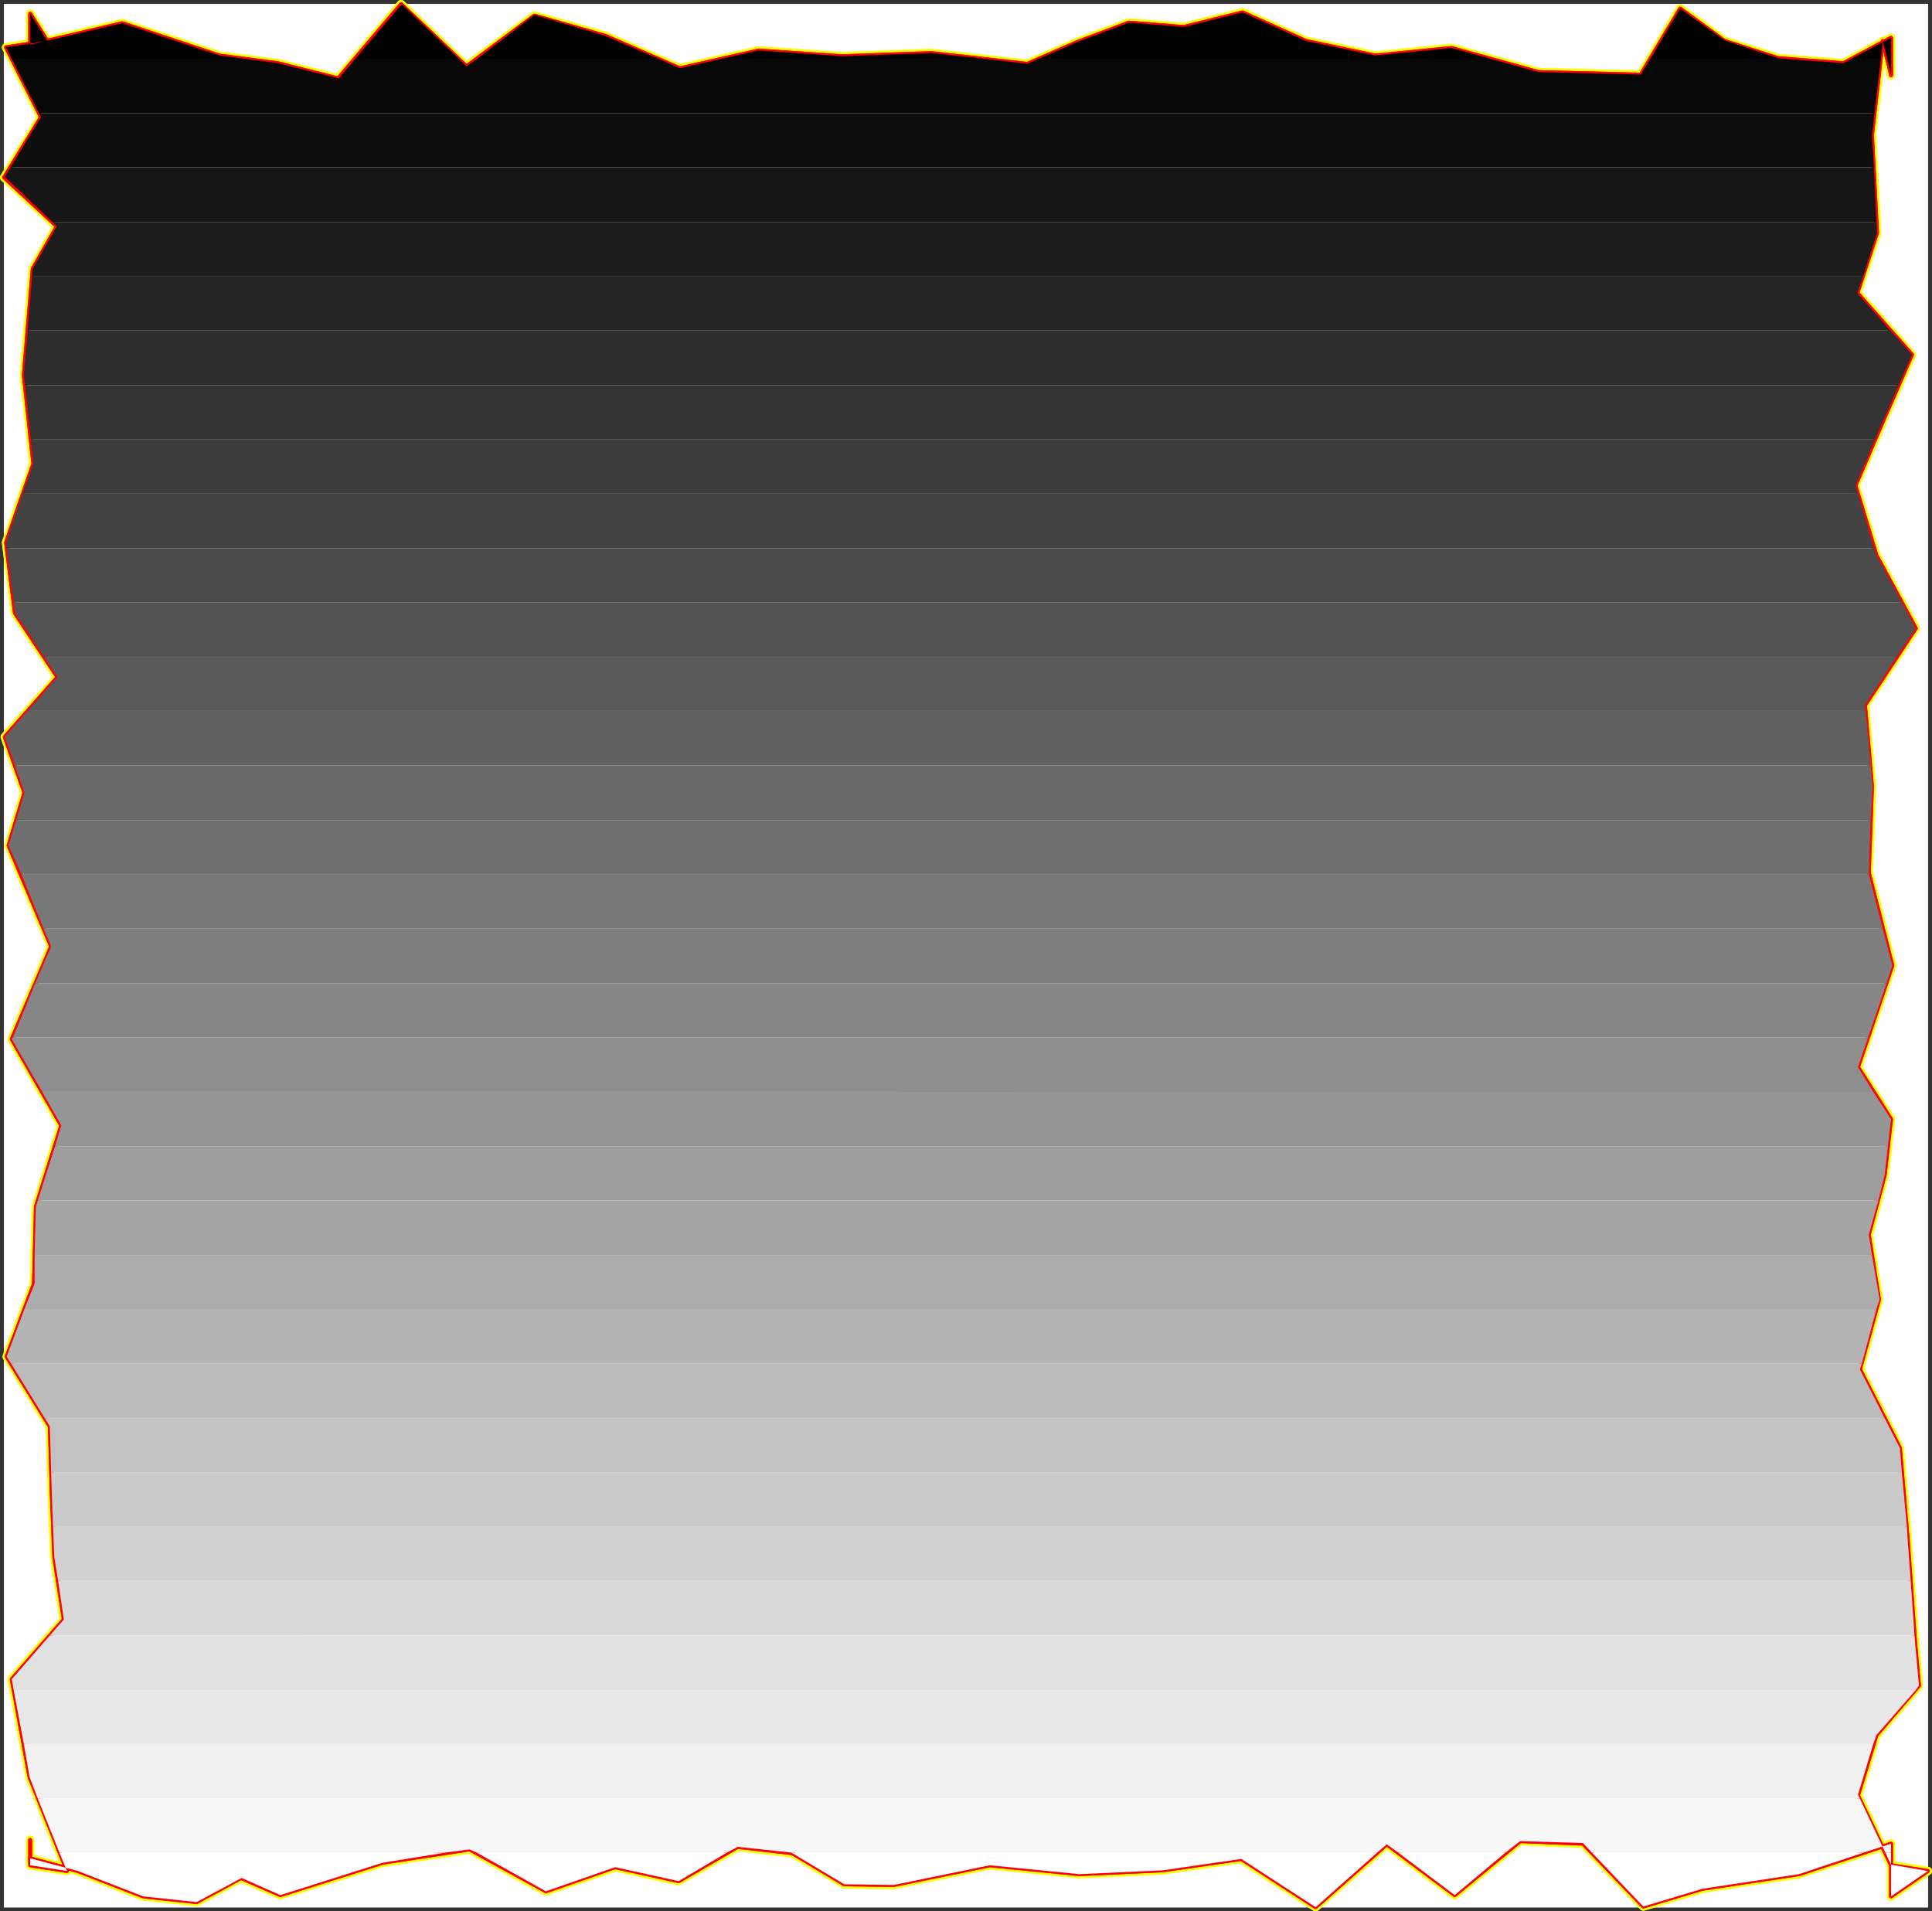
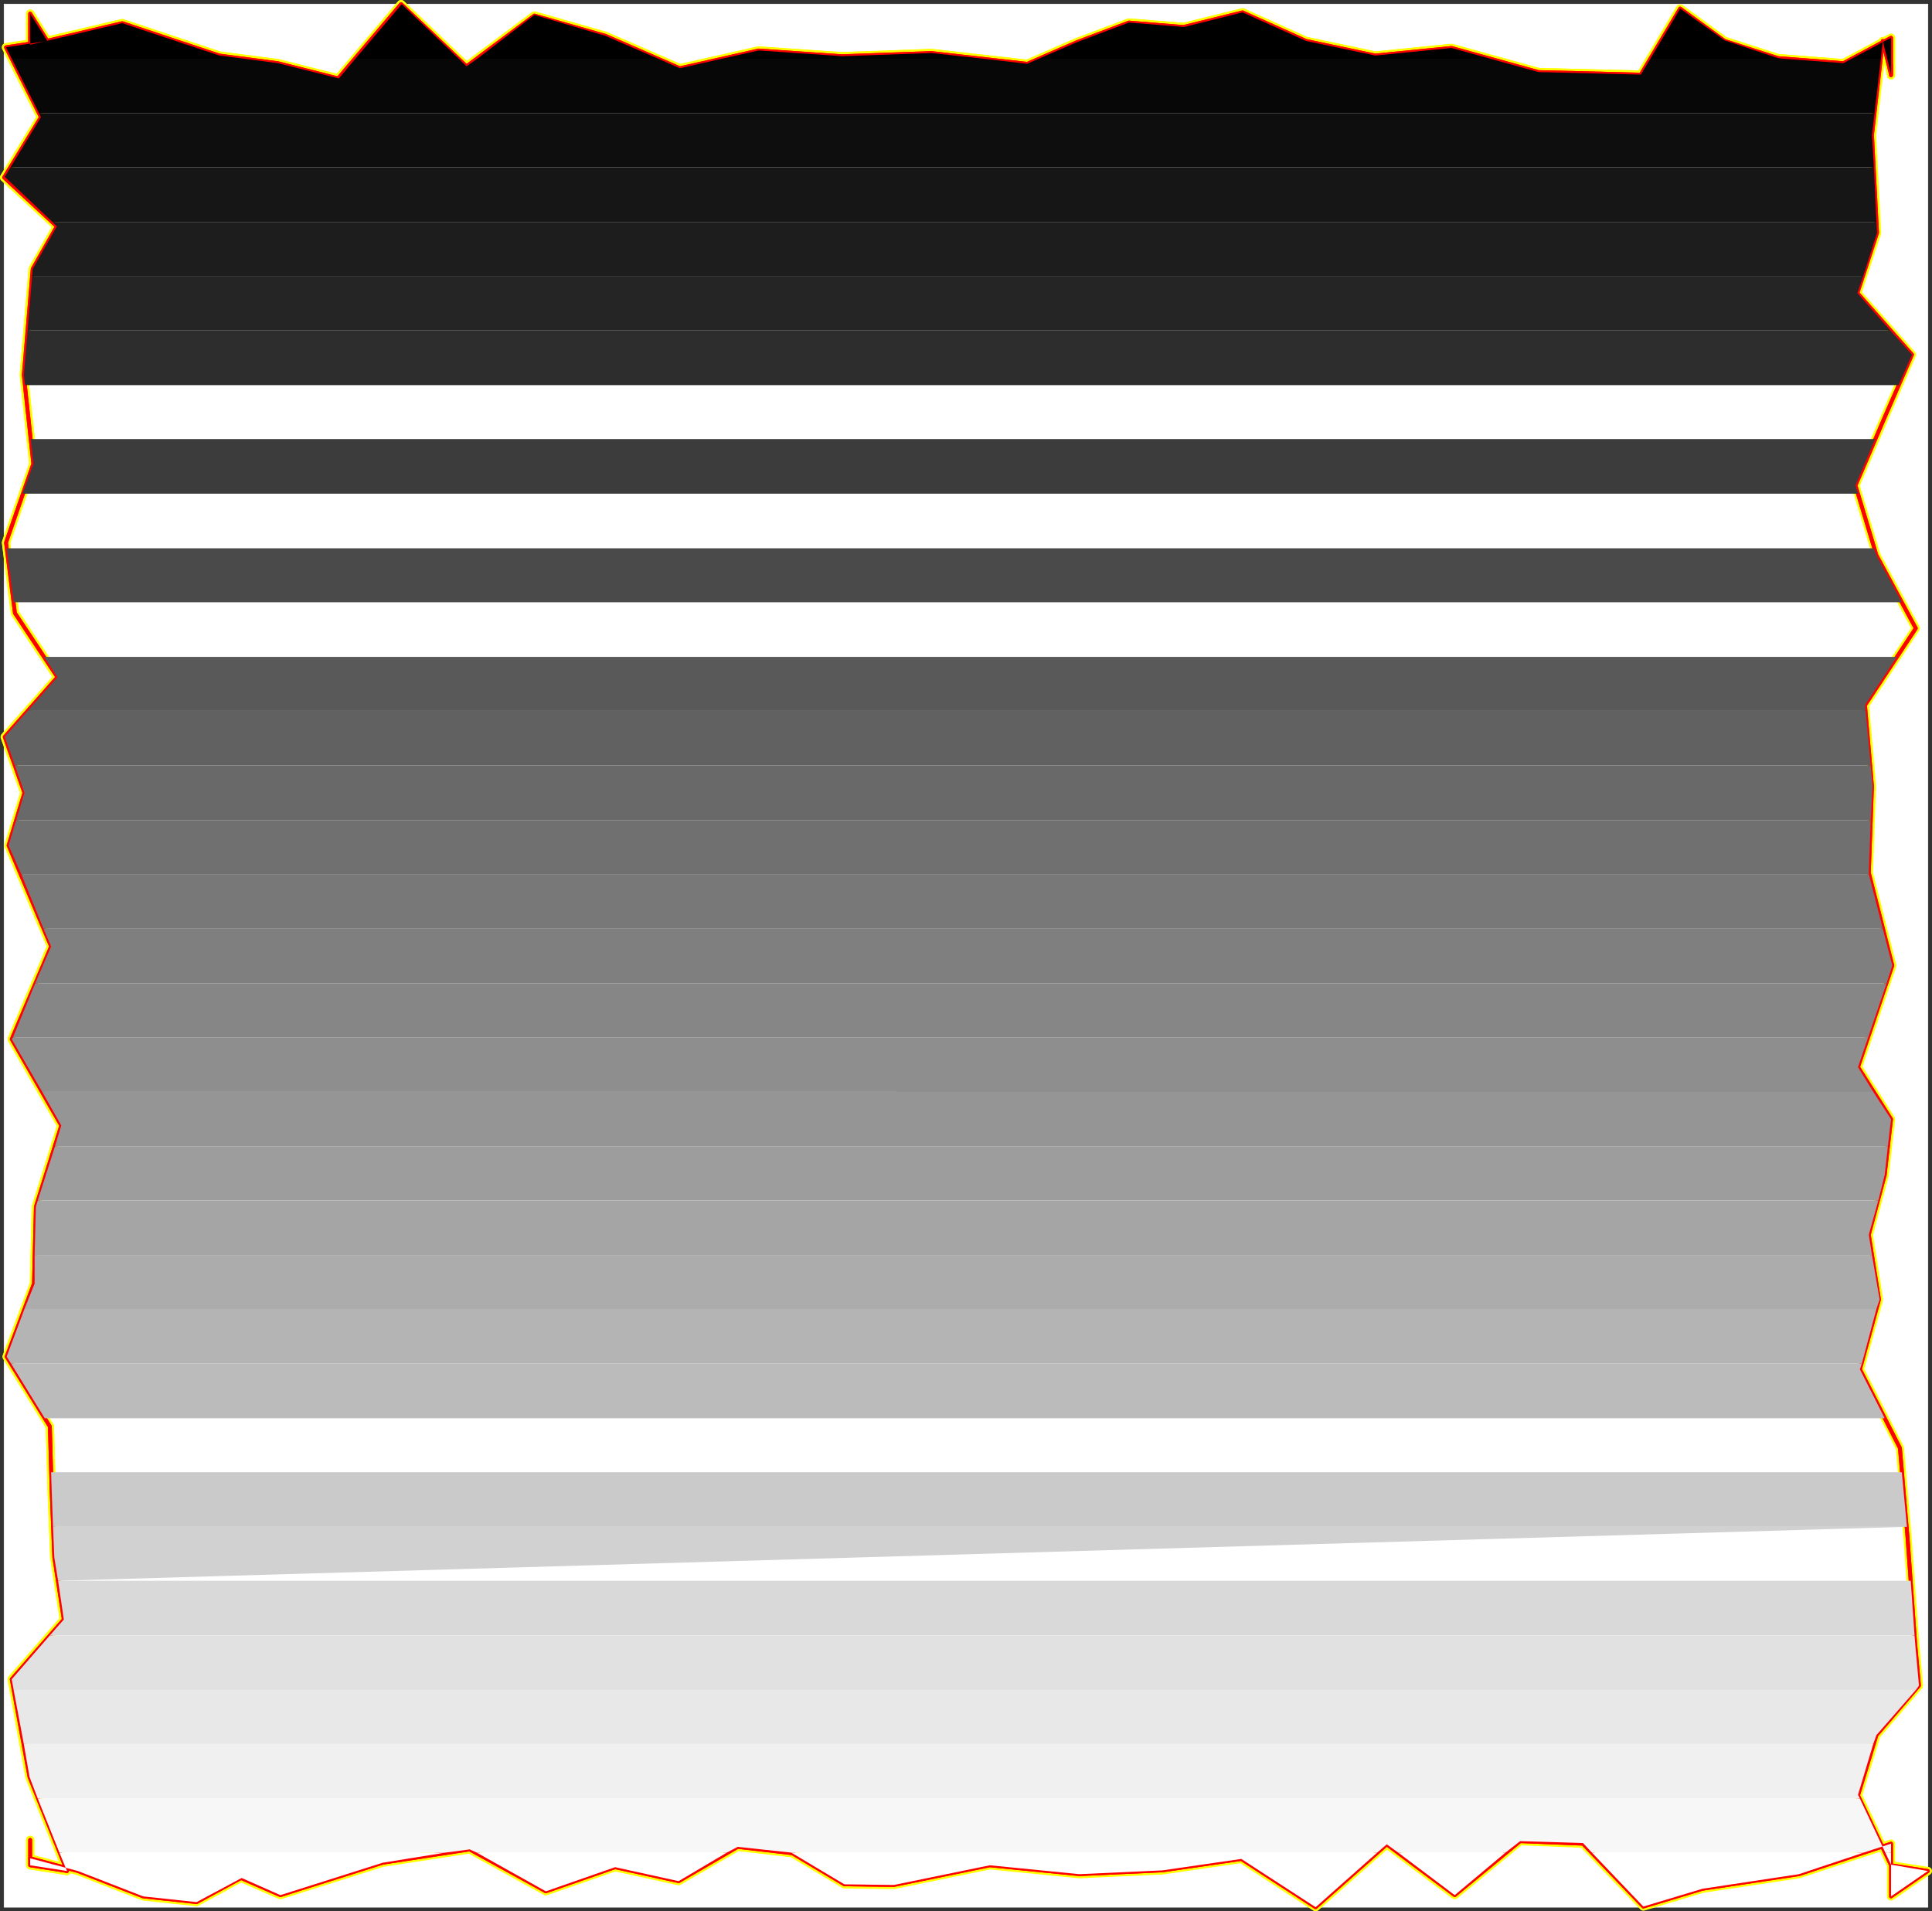
<svg xmlns="http://www.w3.org/2000/svg" xmlns:ns1="http://sodipodi.sourceforge.net/DTD/sodipodi-0.dtd" xmlns:ns2="http://www.inkscape.org/namespaces/inkscape" version="1.0" width="130.066mm" height="128.682mm" id="svg44" ns1:docname="Charcoal Normal Punc 08.wmf">
  <rect width="100%" height="100%" fill="#333333" stroke="none" />
  <ns1:namedview id="namedview44" pagecolor="#ffffff" bordercolor="#000000" borderopacity="0.25" ns2:showpageshadow="2" ns2:pageopacity="0.0" ns2:pagecheckerboard="0" ns2:deskcolor="#d1d1d1" ns2:document-units="mm" />
  <defs id="defs1">
    <pattern id="WMFhbasepattern" patternUnits="userSpaceOnUse" width="6" height="6" x="0" y="0" />
  </defs>
  <path style="fill:#ffffff;fill-opacity:1;fill-rule:evenodd;stroke:#ffffff;stroke-width:0.162px;stroke-linecap:round;stroke-linejoin:round;stroke-miterlimit:4;stroke-dasharray:none;stroke-opacity:1" d="M 1.05,1.05 V 485.309 H 490.536 V 1.05 v 0 z" id="path1" />
  <path style="fill:none;stroke:#ffff00;stroke-width:2.101px;stroke-linecap:round;stroke-linejoin:round;stroke-miterlimit:4;stroke-dasharray:none;stroke-opacity:1" d="M 17.049,476.098 7.514,452.184 2.99,427.301 16.241,412.112 13.817,396.277 13.17,379.958 12.686,362.992 1.697,345.218 8.646,326.636 9.13,307.085 15.594,286.402 2.99,264.427 13.009,240.837 2.182,215.145 6.222,201.734 1.212,187.515 14.625,172.326 3.798,156.007 1.535,138.071 8.484,118.035 6.06,95.414 8.322,68.43 14.463,57.604 1.05,45.162 10.423,29.812 1.535,12.038 12.039,10.422 7.676,3.474 V 18.824 13.331 11.392 l 23.432,-5.494 24.725,8.241 14.867,1.939 15.352,3.878 15.998,-18.905 16.645,15.835 17.291,-12.926 18.099,5.171 18.907,8.241 20.038,-4.524 21.17,1.454 22.786,-0.808 24.402,2.747 12.605,-5.494 13.251,-5.009 13.898,1.131 15.029,-3.716 16.16,7.271 17.614,3.716 19.392,-1.939 22.139,6.14 26.018,0.646 10.019,-16.804 11.312,8.241 13.574,4.363 16.645,1.293 12.12,-6.463 v 9.533 -2.585" id="path2" />
-   <path style="fill:none;stroke:#ffff00;stroke-width:2.101px;stroke-linecap:round;stroke-linejoin:round;stroke-miterlimit:4;stroke-dasharray:none;stroke-opacity:1" d="m 481.163,16.562 v 2.424 l -2.101,-8.564 -2.747,23.914 1.293,24.883 -5.01,15.35 13.898,15.673 -7.11,16.32 -7.272,16.966 5.333,17.774 10.019,18.582 -12.928,19.551 1.778,20.682 -0.808,21.975 5.979,23.591 -8.726,25.853 8.403,13.25 -1.616,14.219 -4.04,15.189 2.586,16.481 -4.848,17.774 10.181,20.036 1.939,22.783 1.939,26.984 0.97,10.664 -10.827,12.603 -4.686,15.35 8.403,17.774 9.373,1.454 -9.373,6.463 v -1.131 -6.948 -5.332 l -23.432,7.756 -24.563,3.716 -15.029,4.524 -15.352,-15.997 -15.998,-0.646 -16.645,13.734 -17.291,-12.926 -18.099,15.997 -18.907,-12.28 -20.038,2.908 -21.17,0.969 -22.786,-2.262 -24.402,5.009 -12.605,-0.162 -13.251,-7.917 -13.898,-1.616 -15.029,8.725 -16.16,-3.555 -17.614,6.14 -19.392,-10.664 -22.139,3.393 -26.018,8.241 -10.019,-4.363 -11.312,6.14 -13.574,-1.454 -16.645,-6.463 -12.12,-3.232" id="path3" />
  <path style="fill:none;stroke:#ffff00;stroke-width:2.101px;stroke-linecap:round;stroke-linejoin:round;stroke-miterlimit:4;stroke-dasharray:none;stroke-opacity:1" d="m 7.676,472.867 v -4.686 4.524 1.939 l 9.373,1.454" id="path4" />
  <path style="fill:none;stroke:#ffff00;stroke-width:2.101px;stroke-linecap:round;stroke-linejoin:round;stroke-miterlimit:4;stroke-dasharray:none;stroke-opacity:1" d="M 17.049,476.098 7.514,452.184 2.99,427.301 16.241,412.112 13.817,396.277 13.17,379.958 12.686,362.992 1.697,345.218 8.646,326.636 9.13,307.085 15.594,286.402 2.99,264.427 13.009,240.837 2.182,215.145 6.222,201.734 1.212,187.515 14.625,172.326 3.798,156.007 1.535,138.071 8.484,118.035 6.06,95.414 8.322,68.43 14.463,57.604 1.05,45.162 10.423,29.812 1.535,12.038 12.039,10.422 7.676,3.474 V 18.824 13.331 11.392 l 23.432,-5.494 24.725,8.241 14.867,1.939 15.352,3.878 15.998,-18.905 16.645,15.835 17.291,-12.926 18.099,5.171 18.907,8.241 20.038,-4.524 21.17,1.454 22.786,-0.808 24.402,2.747 12.605,-5.494 13.251,-5.009 13.898,1.131 15.029,-3.716 16.16,7.271 17.614,3.716 19.392,-1.939 22.139,6.14 26.018,0.646 10.019,-16.804 11.312,8.241 13.574,4.363 16.645,1.293 12.12,-6.463 v 9.533 -2.585 2.424 l -2.101,-8.564 -2.747,23.914 1.293,24.883 -5.01,15.35 13.898,15.673 -7.11,16.32 -7.272,16.966 5.333,17.774 10.019,18.582 -12.928,19.551 1.778,20.682 -0.808,21.975 5.979,23.591 -8.726,25.853 8.403,13.25 -1.616,14.219 -4.04,15.189 2.586,16.481 -4.848,17.774 10.181,20.036 1.939,22.783 1.939,26.984 0.97,10.664 -10.827,12.603 -4.686,15.35 8.403,17.774 9.373,1.454 -9.373,6.463 v -1.131 -6.948 -5.332 l -23.432,7.756 -24.563,3.716 -15.029,4.524 -15.352,-15.997 -15.998,-0.646 -16.645,13.734 -17.291,-12.926 -18.099,15.997 -18.907,-12.28 -20.038,2.908 -21.17,0.969 -22.786,-2.262 -24.402,5.009 -12.605,-0.162 -13.251,-7.917 -13.898,-1.616 -15.029,8.725 -16.16,-3.555 -17.614,6.14 -19.392,-10.664 -22.139,3.393 -26.018,8.241 -10.019,-4.363 -11.312,6.14 -13.574,-1.454 -16.645,-6.463 -12.12,-3.232 v -4.686 4.524 1.939 l 9.373,1.454" id="path5" />
  <path style="fill:none;stroke:#ff0000;stroke-width:0.97px;stroke-linecap:round;stroke-linejoin:round;stroke-miterlimit:4;stroke-dasharray:none;stroke-opacity:1" d="M 17.049,476.098 7.514,452.184 2.99,427.301 16.241,412.112 13.817,396.277 13.17,379.958 12.686,362.992 1.697,345.218 8.646,326.636 9.13,307.085 15.594,286.402 2.99,264.427 13.009,240.837 2.182,215.145 6.222,201.734 1.212,187.515 14.625,172.326 3.798,156.007 1.535,138.071 8.484,118.035 6.06,95.414 8.322,68.43 14.463,57.604 1.05,45.162 10.423,29.812 1.535,12.038 12.039,10.422 7.676,3.474 V 18.824 13.331 11.392 l 23.432,-5.494 24.725,8.241 14.867,1.939 15.352,3.878 15.998,-18.905 16.645,15.835 17.291,-12.926 18.099,5.171 18.907,8.241 20.038,-4.524 21.17,1.454 22.786,-0.808 24.402,2.747 12.605,-5.494 13.251,-5.009 13.898,1.131 15.029,-3.716 16.16,7.271 17.614,3.716 19.392,-1.939 22.139,6.14 26.018,0.646 10.019,-16.804 11.312,8.241 13.574,4.363 16.645,1.293 12.12,-6.463 v 9.533 -2.585" id="path6" />
  <path style="fill:none;stroke:#ff0000;stroke-width:0.97px;stroke-linecap:round;stroke-linejoin:round;stroke-miterlimit:4;stroke-dasharray:none;stroke-opacity:1" d="m 481.163,16.562 v 2.424 l -2.101,-8.564 -2.747,23.914 1.293,24.883 -5.01,15.35 13.898,15.673 -7.11,16.32 -7.272,16.966 5.333,17.774 10.019,18.582 -12.928,19.551 1.778,20.682 -0.808,21.975 5.979,23.591 -8.726,25.853 8.403,13.25 -1.616,14.219 -4.04,15.189 2.586,16.481 -4.848,17.774 10.181,20.036 1.939,22.783 1.939,26.984 0.97,10.664 -10.827,12.603 -4.686,15.35 8.403,17.774 9.373,1.454 -9.373,6.463 v -1.131 -6.948 -5.332 l -23.432,7.756 -24.563,3.716 -15.029,4.524 -15.352,-15.997 -15.998,-0.646 -16.645,13.734 -17.291,-12.926 -18.099,15.997 -18.907,-12.28 -20.038,2.908 -21.17,0.969 -22.786,-2.262 -24.402,5.009 -12.605,-0.162 -13.251,-7.917 -13.898,-1.616 -15.029,8.725 -16.16,-3.555 -17.614,6.14 -19.392,-10.664 -22.139,3.393 -26.018,8.241 -10.019,-4.363 -11.312,6.14 -13.574,-1.454 -16.645,-6.463 -12.12,-3.232" id="path7" />
  <path style="fill:none;stroke:#ff0000;stroke-width:0.97px;stroke-linecap:round;stroke-linejoin:round;stroke-miterlimit:4;stroke-dasharray:none;stroke-opacity:1" d="m 7.676,472.867 v -4.686 4.524 1.939 l 9.373,1.454" id="path8" />
  <path style="fill:none;stroke:#ff0000;stroke-width:0.97px;stroke-linecap:round;stroke-linejoin:round;stroke-miterlimit:4;stroke-dasharray:none;stroke-opacity:1" d="M 17.049,476.098 7.514,452.184 2.99,427.301 16.241,412.112 13.817,396.277 13.17,379.958 12.686,362.992 1.697,345.218 8.646,326.636 9.13,307.085 15.594,286.402 2.99,264.427 13.009,240.837 2.182,215.145 6.222,201.734 1.212,187.515 14.625,172.326 3.798,156.007 1.535,138.071 8.484,118.035 6.06,95.414 8.322,68.43 14.463,57.604 1.05,45.162 10.423,29.812 1.535,12.038 12.039,10.422 7.676,3.474 V 18.824 13.331 11.392 l 23.432,-5.494 24.725,8.241 14.867,1.939 15.352,3.878 15.998,-18.905 16.645,15.835 17.291,-12.926 18.099,5.171 18.907,8.241 20.038,-4.524 21.17,1.454 22.786,-0.808 24.402,2.747 12.605,-5.494 13.251,-5.009 13.898,1.131 15.029,-3.716 16.16,7.271 17.614,3.716 19.392,-1.939 22.139,6.14 26.018,0.646 10.019,-16.804 11.312,8.241 13.574,4.363 16.645,1.293 12.12,-6.463 v 9.533 -2.585 2.424 l -2.101,-8.564 -2.747,23.914 1.293,24.883 -5.01,15.35 13.898,15.673 -7.11,16.32 -7.272,16.966 5.333,17.774 10.019,18.582 -12.928,19.551 1.778,20.682 -0.808,21.975 5.979,23.591 -8.726,25.853 8.403,13.25 -1.616,14.219 -4.04,15.189 2.586,16.481 -4.848,17.774 10.181,20.036 1.939,22.783 1.939,26.984 0.97,10.664 -10.827,12.603 -4.686,15.35 8.403,17.774 9.373,1.454 -9.373,6.463 v -1.131 -6.948 -5.332 l -23.432,7.756 -24.563,3.716 -15.029,4.524 -15.352,-15.997 -15.998,-0.646 -16.645,13.734 -17.291,-12.926 -18.099,15.997 -18.907,-12.28 -20.038,2.908 -21.17,0.969 -22.786,-2.262 -24.402,5.009 -12.605,-0.162 -13.251,-7.917 -13.898,-1.616 -15.029,8.725 -16.16,-3.555 -17.614,6.14 -19.392,-10.664 -22.139,3.393 -26.018,8.241 -10.019,-4.363 -11.312,6.14 -13.574,-1.454 -16.645,-6.463 -12.12,-3.232 v -4.686 4.524 1.939 l 9.373,1.454" id="path9" />
  <path style="fill:#000000;fill-opacity:1;fill-rule:evenodd;stroke:none" d="M 2.99,14.946 1.535,12.038 12.039,10.422 7.676,3.474 V 14.946 Z m 4.686,0 v -1.616 -1.939 l 23.432,-5.494 24.725,8.241 6.302,0.808 z m 82.739,0 11.797,-13.896 14.544,13.896 z m 31.027,0 14.544,-11.149 18.099,5.332 13.413,5.817 z m 62.216,0 9.373,-2.101 21.331,1.454 22.624,-0.808 13.251,1.454 z m 80.638,0 9.696,-4.201 13.251,-5.009 14.059,1.131 14.867,-3.716 16.16,7.271 17.614,3.716 19.392,-1.939 9.858,2.747 z m 155.621,0 7.595,-12.765 11.312,8.079 13.574,4.524 1.293,0.162 z m 51.227,0 10.019,-5.332 v 5.332 h -0.97 l -1.131,-4.524 -0.485,4.524 z" id="path10" />
  <path style="fill:#070707;fill-opacity:1;fill-rule:evenodd;stroke:none" d="M 2.99,14.946 9.938,28.842 H 476.962 l 1.616,-13.896 h -7.434 l -2.101,1.131 -15.352,-1.131 H 419.917 l -2.424,4.04 -26.018,-0.646 -12.282,-3.393 H 264.296 l -2.909,1.293 -11.15,-1.293 h -66.579 l -10.666,2.424 -5.494,-2.424 h -46.056 l -2.747,1.939 -1.939,-1.939 H 90.415 l -4.202,5.009 -15.514,-3.878 -8.565,-1.131 H 7.676 v 3.878 -3.878 z m 478.174,0 v 4.201 -2.747 2.585 l -0.97,-4.04 z" id="path11" />
  <path style="fill:#0e0e0e;fill-opacity:1;fill-rule:evenodd;stroke:none" d="M 2.666,42.577 10.423,29.812 9.938,28.842 H 476.962 l -0.646,5.494 0.485,8.241 z" id="path12" />
  <path style="fill:#161616;fill-opacity:1;fill-rule:evenodd;stroke:none" d="M 13.332,56.473 1.212,45 2.666,42.577 H 476.8 l 0.646,13.896 z" id="path13" />
  <path style="fill:#1d1d1d;fill-opacity:1;fill-rule:evenodd;stroke:none" d="M 8.161,70.369 8.322,68.43 14.463,57.604 13.332,56.473 H 477.447 l 0.162,2.747 -3.555,11.149 z" id="path14" />
  <path style="fill:#252525;fill-opacity:1;fill-rule:evenodd;stroke:none" d="M 8.161,70.369 7.03,84.103 H 481.002 l -8.403,-9.533 1.454,-4.201 z" id="path15" />
  <path style="fill:#2d2d2d;fill-opacity:1;fill-rule:evenodd;stroke:none" d="M 6.383,97.999 6.06,95.414 7.03,84.103 H 481.002 l 5.494,6.14 -3.394,7.756 z" id="path16" />
-   <path style="fill:#343434;fill-opacity:1;fill-rule:evenodd;stroke:none" d="M 6.383,97.999 7.838,111.733 H 477.123 l 2.262,-5.171 3.717,-8.564 z" id="path17" />
  <path style="fill:#3c3c3c;fill-opacity:1;fill-rule:evenodd;stroke:none" d="M 5.737,125.629 8.484,118.035 7.838,111.733 H 477.123 l -5.01,11.795 0.646,2.101 z" id="path18" />
-   <path style="fill:#434343;fill-opacity:1;fill-rule:evenodd;stroke:none" d="M 1.697,139.525 1.535,138.071 5.737,125.629 H 472.76 l 4.04,13.896 z" id="path19" />
  <path style="fill:#4a4a4a;fill-opacity:1;fill-rule:evenodd;stroke:none" d="m 1.697,139.525 1.778,13.734 H 483.911 l -6.464,-11.957 -0.646,-1.777 z" id="path20" />
-   <path style="fill:#525252;fill-opacity:1;fill-rule:evenodd;stroke:none" d="M 11.231,167.156 3.798,156.007 3.474,153.26 H 483.911 l 3.555,6.625 -4.848,7.271 z" id="path21" />
  <path style="fill:#595959;fill-opacity:1;fill-rule:evenodd;stroke:none" d="m 7.03,180.89 7.595,-8.564 -3.394,-5.171 H 482.618 l -8.08,12.28 0.162,1.454 z" id="path22" />
  <path style="fill:#616161;fill-opacity:1;fill-rule:evenodd;stroke:none" d="M 3.798,194.786 1.212,187.515 7.03,180.89 H 474.699 l 1.293,13.896 z" id="path23" />
  <path style="fill:#696969;fill-opacity:1;fill-rule:evenodd;stroke:none" d="m 4.121,208.682 2.101,-6.948 -2.424,-6.948 H 475.992 l 0.485,5.332 -0.485,8.564 z" id="path24" />
  <path style="fill:#707070;fill-opacity:1;fill-rule:evenodd;stroke:none" d="M 5.414,222.416 2.182,215.145 4.121,208.682 H 475.992 l -0.485,13.411 v 0.323 z" id="path25" />
  <path style="fill:#787878;fill-opacity:1;fill-rule:evenodd;stroke:none" d="m 5.414,222.416 5.656,13.896 H 479.063 l -3.555,-13.896 z" id="path26" />
  <path style="fill:#7f7f7f;fill-opacity:1;fill-rule:evenodd;stroke:none" d="m 8.969,250.208 4.04,-9.372 -1.939,-4.524 H 479.063 l 2.424,9.372 -1.454,4.524 z" id="path27" />
  <path style="fill:#868686;fill-opacity:1;fill-rule:evenodd;stroke:none" d="M 8.969,250.208 3.313,263.943 H 475.346 l 4.686,-13.734 z" id="path28" />
  <path style="fill:#8e8e8e;fill-opacity:1;fill-rule:evenodd;stroke:none" d="M 10.746,277.839 2.99,264.427 3.313,263.943 H 475.346 l -2.586,7.594 3.878,6.302 z" id="path29" />
  <path style="fill:#959595;fill-opacity:1;fill-rule:evenodd;stroke:none" d="m 13.978,291.735 1.616,-5.332 -4.848,-8.564 H 476.639 l 4.525,6.948 -0.808,6.948 z" id="path30" />
  <path style="fill:#9d9d9d;fill-opacity:1;fill-rule:evenodd;stroke:none" d="M 13.978,291.735 9.615,305.469 H 477.931 l 1.616,-6.463 0.808,-7.271 z" id="path31" />
  <path style="fill:#a5a5a5;fill-opacity:1;fill-rule:evenodd;stroke:none" d="m 8.807,319.365 0.323,-12.28 0.485,-1.616 H 477.931 l -2.424,8.725 0.808,5.171 z" id="path32" />
  <path style="fill:#acacac;fill-opacity:1;fill-rule:evenodd;stroke:none" d="m 6.222,333.099 2.586,-6.463 v -7.271 H 476.315 l 1.939,11.311 -0.808,2.424 z" id="path33" />
  <path style="fill:#b4b4b4;fill-opacity:1;fill-rule:evenodd;stroke:none" d="M 2.828,346.995 1.697,345.218 6.222,333.099 H 477.447 l -3.717,13.896 z" id="path34" />
  <path style="fill:#bbbbbb;fill-opacity:1;fill-rule:evenodd;stroke:none" d="m 2.828,346.995 8.565,13.896 H 479.547 l -6.302,-12.442 0.485,-1.454 z" id="path35" />
-   <path style="fill:#c2c2c2;fill-opacity:1;fill-rule:evenodd;stroke:none" d="m 13.009,374.626 -0.323,-11.634 -1.293,-2.101 H 479.547 l 3.878,7.594 0.485,6.14 z" id="path36" />
  <path style="fill:#cacaca;fill-opacity:1;fill-rule:evenodd;stroke:none" d="m 13.494,388.522 -0.323,-8.564 -0.162,-5.332 H 483.911 l 1.293,13.896 z" id="path37" />
-   <path style="fill:#d1d1d1;fill-opacity:1;fill-rule:evenodd;stroke:none" d="m 14.786,402.256 -0.97,-5.979 -0.323,-7.756 H 485.203 l 0.162,2.747 0.808,10.988 z" id="path38" />
+   <path style="fill:#d1d1d1;fill-opacity:1;fill-rule:evenodd;stroke:none" d="m 14.786,402.256 -0.97,-5.979 -0.323,-7.756 H 485.203 z" id="path38" />
  <path style="fill:#d9d9d9;fill-opacity:1;fill-rule:evenodd;stroke:none" d="m 12.686,416.152 3.555,-4.04 -1.454,-9.856 H 486.173 l 0.97,13.896 z" id="path39" />
  <path style="fill:#e1e1e1;fill-opacity:1;fill-rule:evenodd;stroke:none" d="M 3.474,430.048 2.99,427.301 12.686,416.152 H 487.143 l 0.162,2.101 0.97,10.664 -0.808,1.131 z" id="path40" />
  <path style="fill:#e8e8e8;fill-opacity:1;fill-rule:evenodd;stroke:none" d="m 3.474,430.048 2.586,13.734 H 476.639 l 0.808,-2.262 10.019,-11.472 z" id="path41" />
  <path style="fill:#f0f0f0;fill-opacity:1;fill-rule:evenodd;stroke:none" d="M 9.615,457.678 7.514,452.184 6.06,443.782 H 476.639 l -3.878,12.926 0.485,0.969 z" id="path42" />
  <path style="fill:#f7f7f7;fill-opacity:1;fill-rule:evenodd;stroke:none" d="m 9.615,457.678 5.494,13.734 h 98.253 l 6.141,-0.808 1.778,0.808 h 63.67 l 2.747,-1.454 13.574,1.454 h 149.157 l 2.424,-2.101 2.909,2.101 h 27.31 l 3.717,-2.908 15.998,0.485 2.262,2.424 h 69.165 l 6.949,-2.262 v 2.262 h -1.454 l -6.464,-13.734 z M 7.676,471.413 V 468.181 Z" id="path43" />
  <path style="fill:#ffffff;fill-opacity:1;fill-rule:evenodd;stroke:none" d="m 15.11,471.413 1.939,4.686 -9.373,-1.454 v -1.939 -1.293 1.454 l 12.12,3.232 16.645,6.463 13.574,1.454 11.474,-6.14 9.858,4.363 26.018,-8.241 15.998,-2.585 z m 464.599,0 1.454,3.07 9.373,1.616 -9.373,6.463 v -1.131 -6.948 -3.07 z m -5.494,0 -16.483,5.494 -24.563,3.716 -15.029,4.524 -13.09,-13.734 z m -91.142,0 -12.928,10.826 -14.382,-10.826 z m -32.643,0 -15.675,13.896 -18.907,-12.28 -20.038,2.908 -21.17,0.969 -22.786,-2.262 -24.402,5.009 -12.605,-0.162 -13.251,-7.917 -0.323,-0.162 z m -165.478,0 -12.282,7.271 -16.16,-3.555 -17.614,6.14 -17.614,-9.856 z" id="path44" />
</svg>